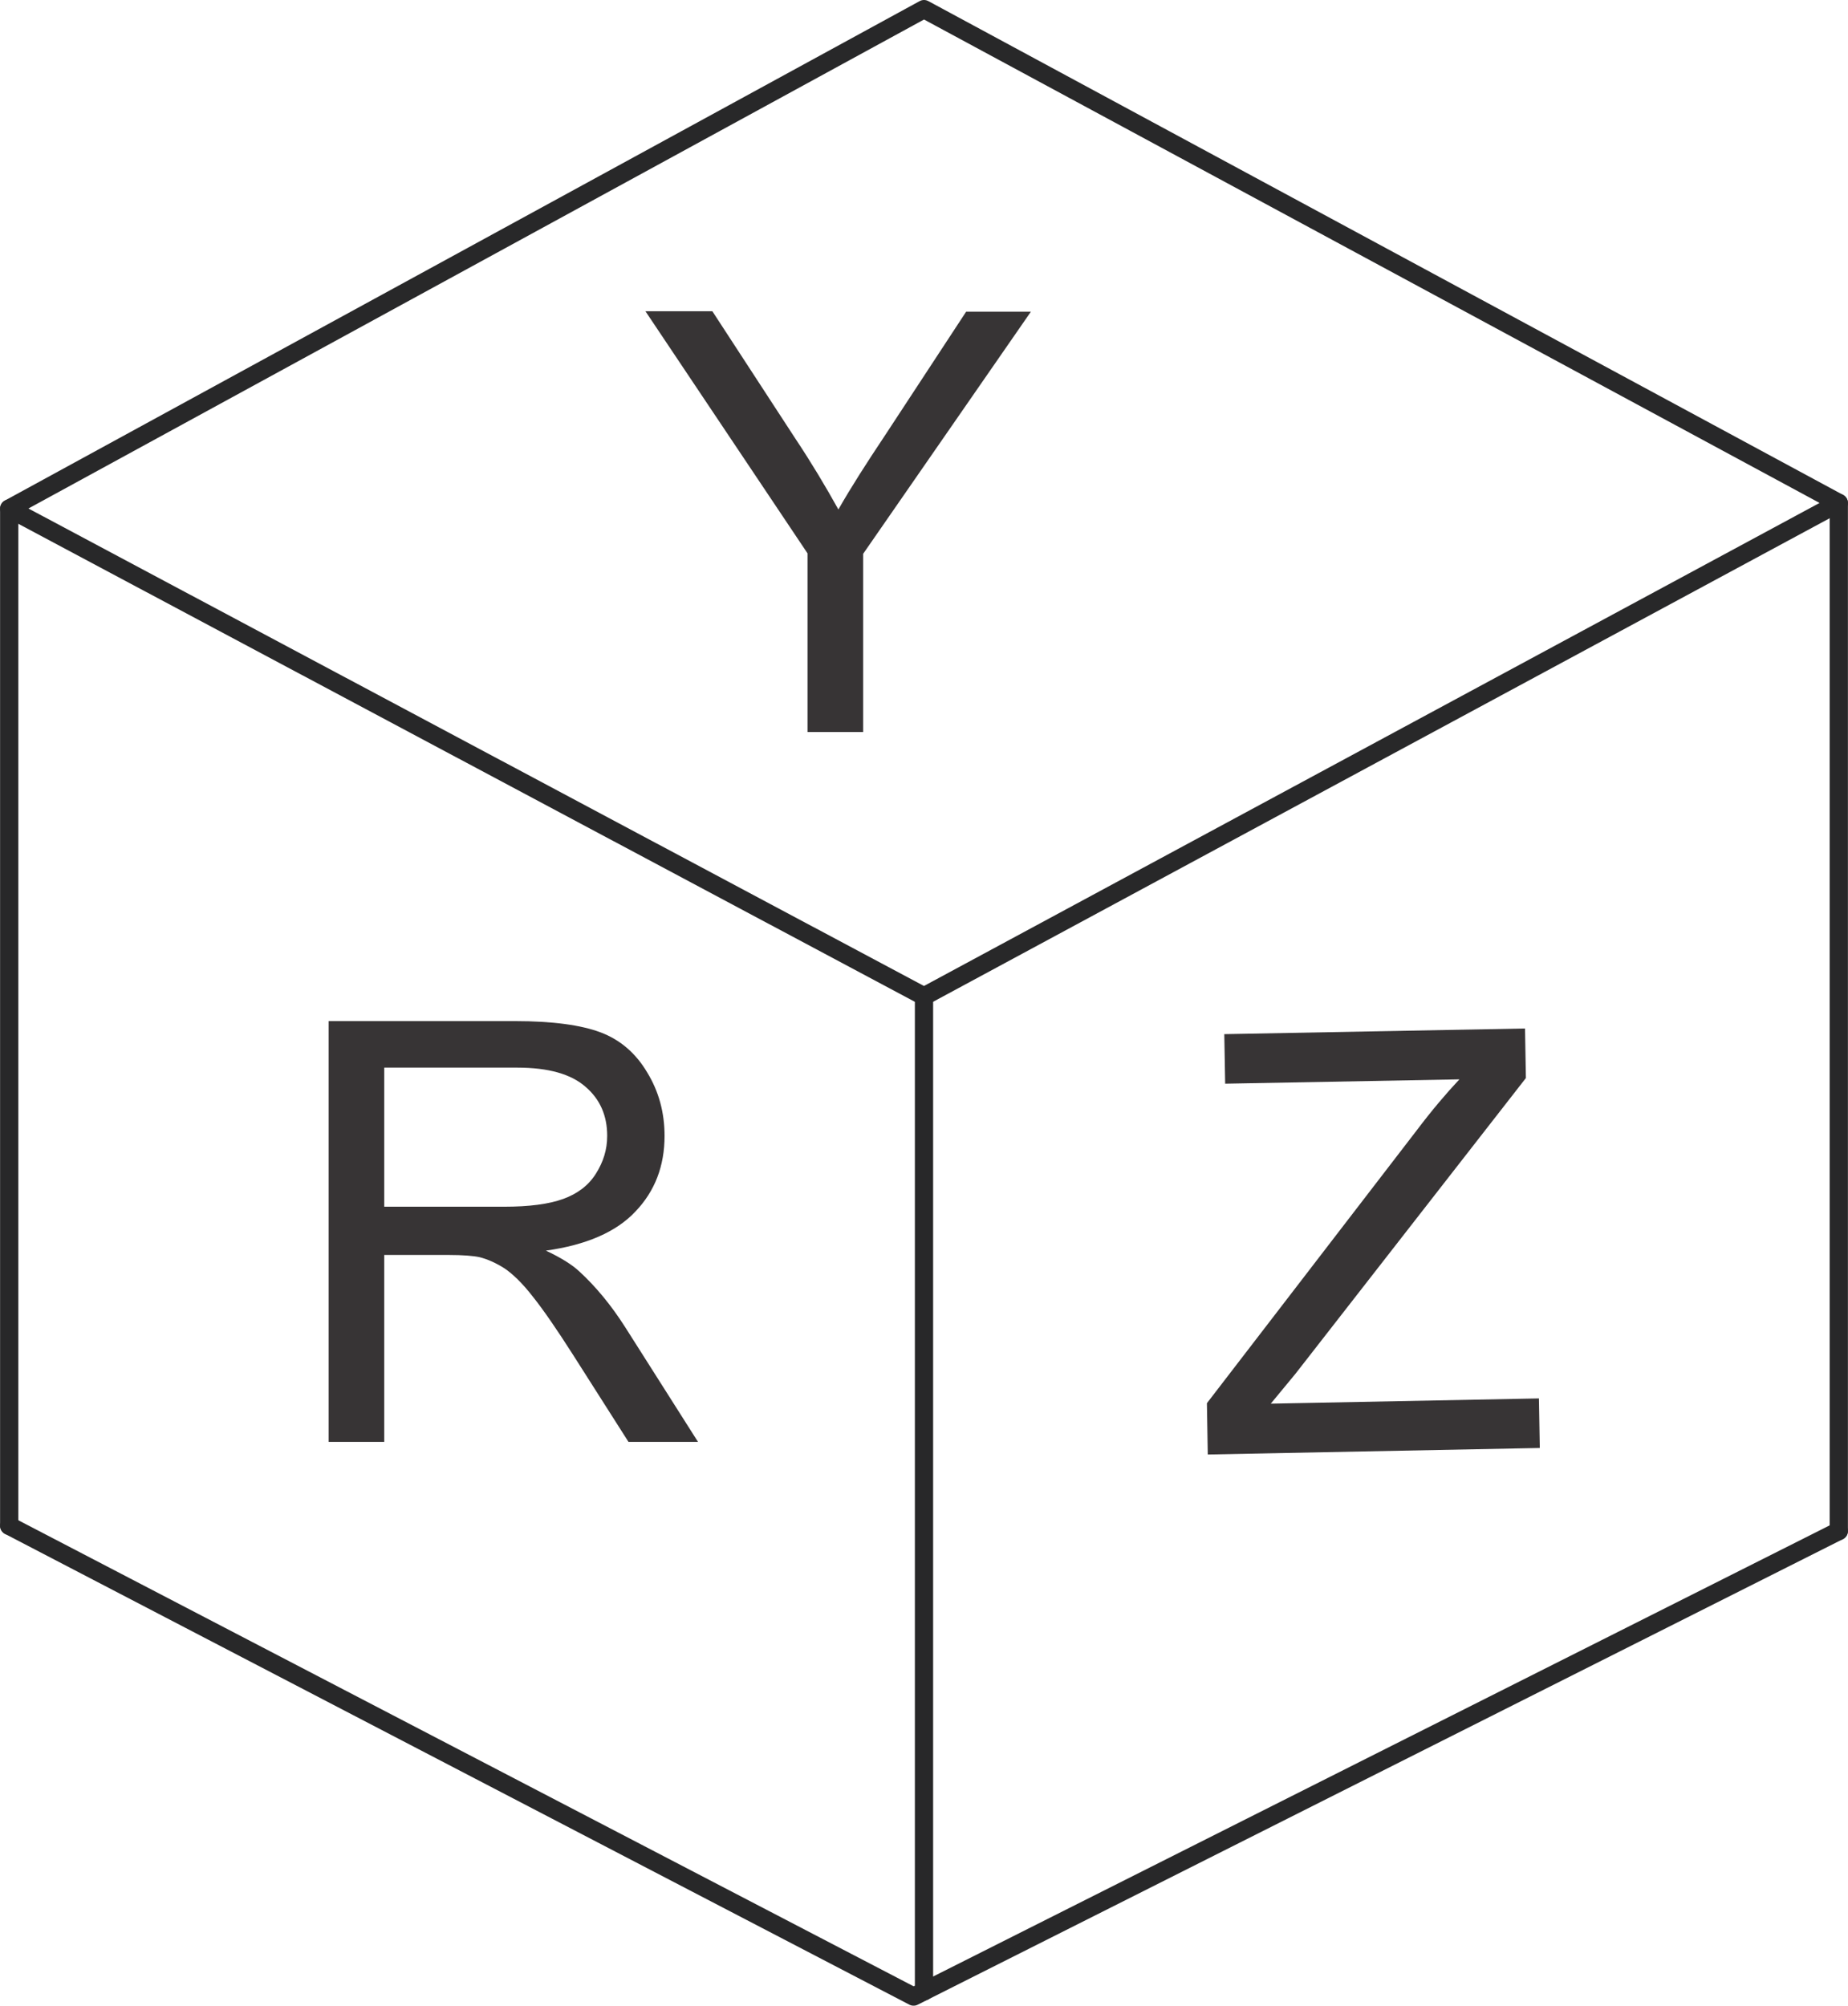
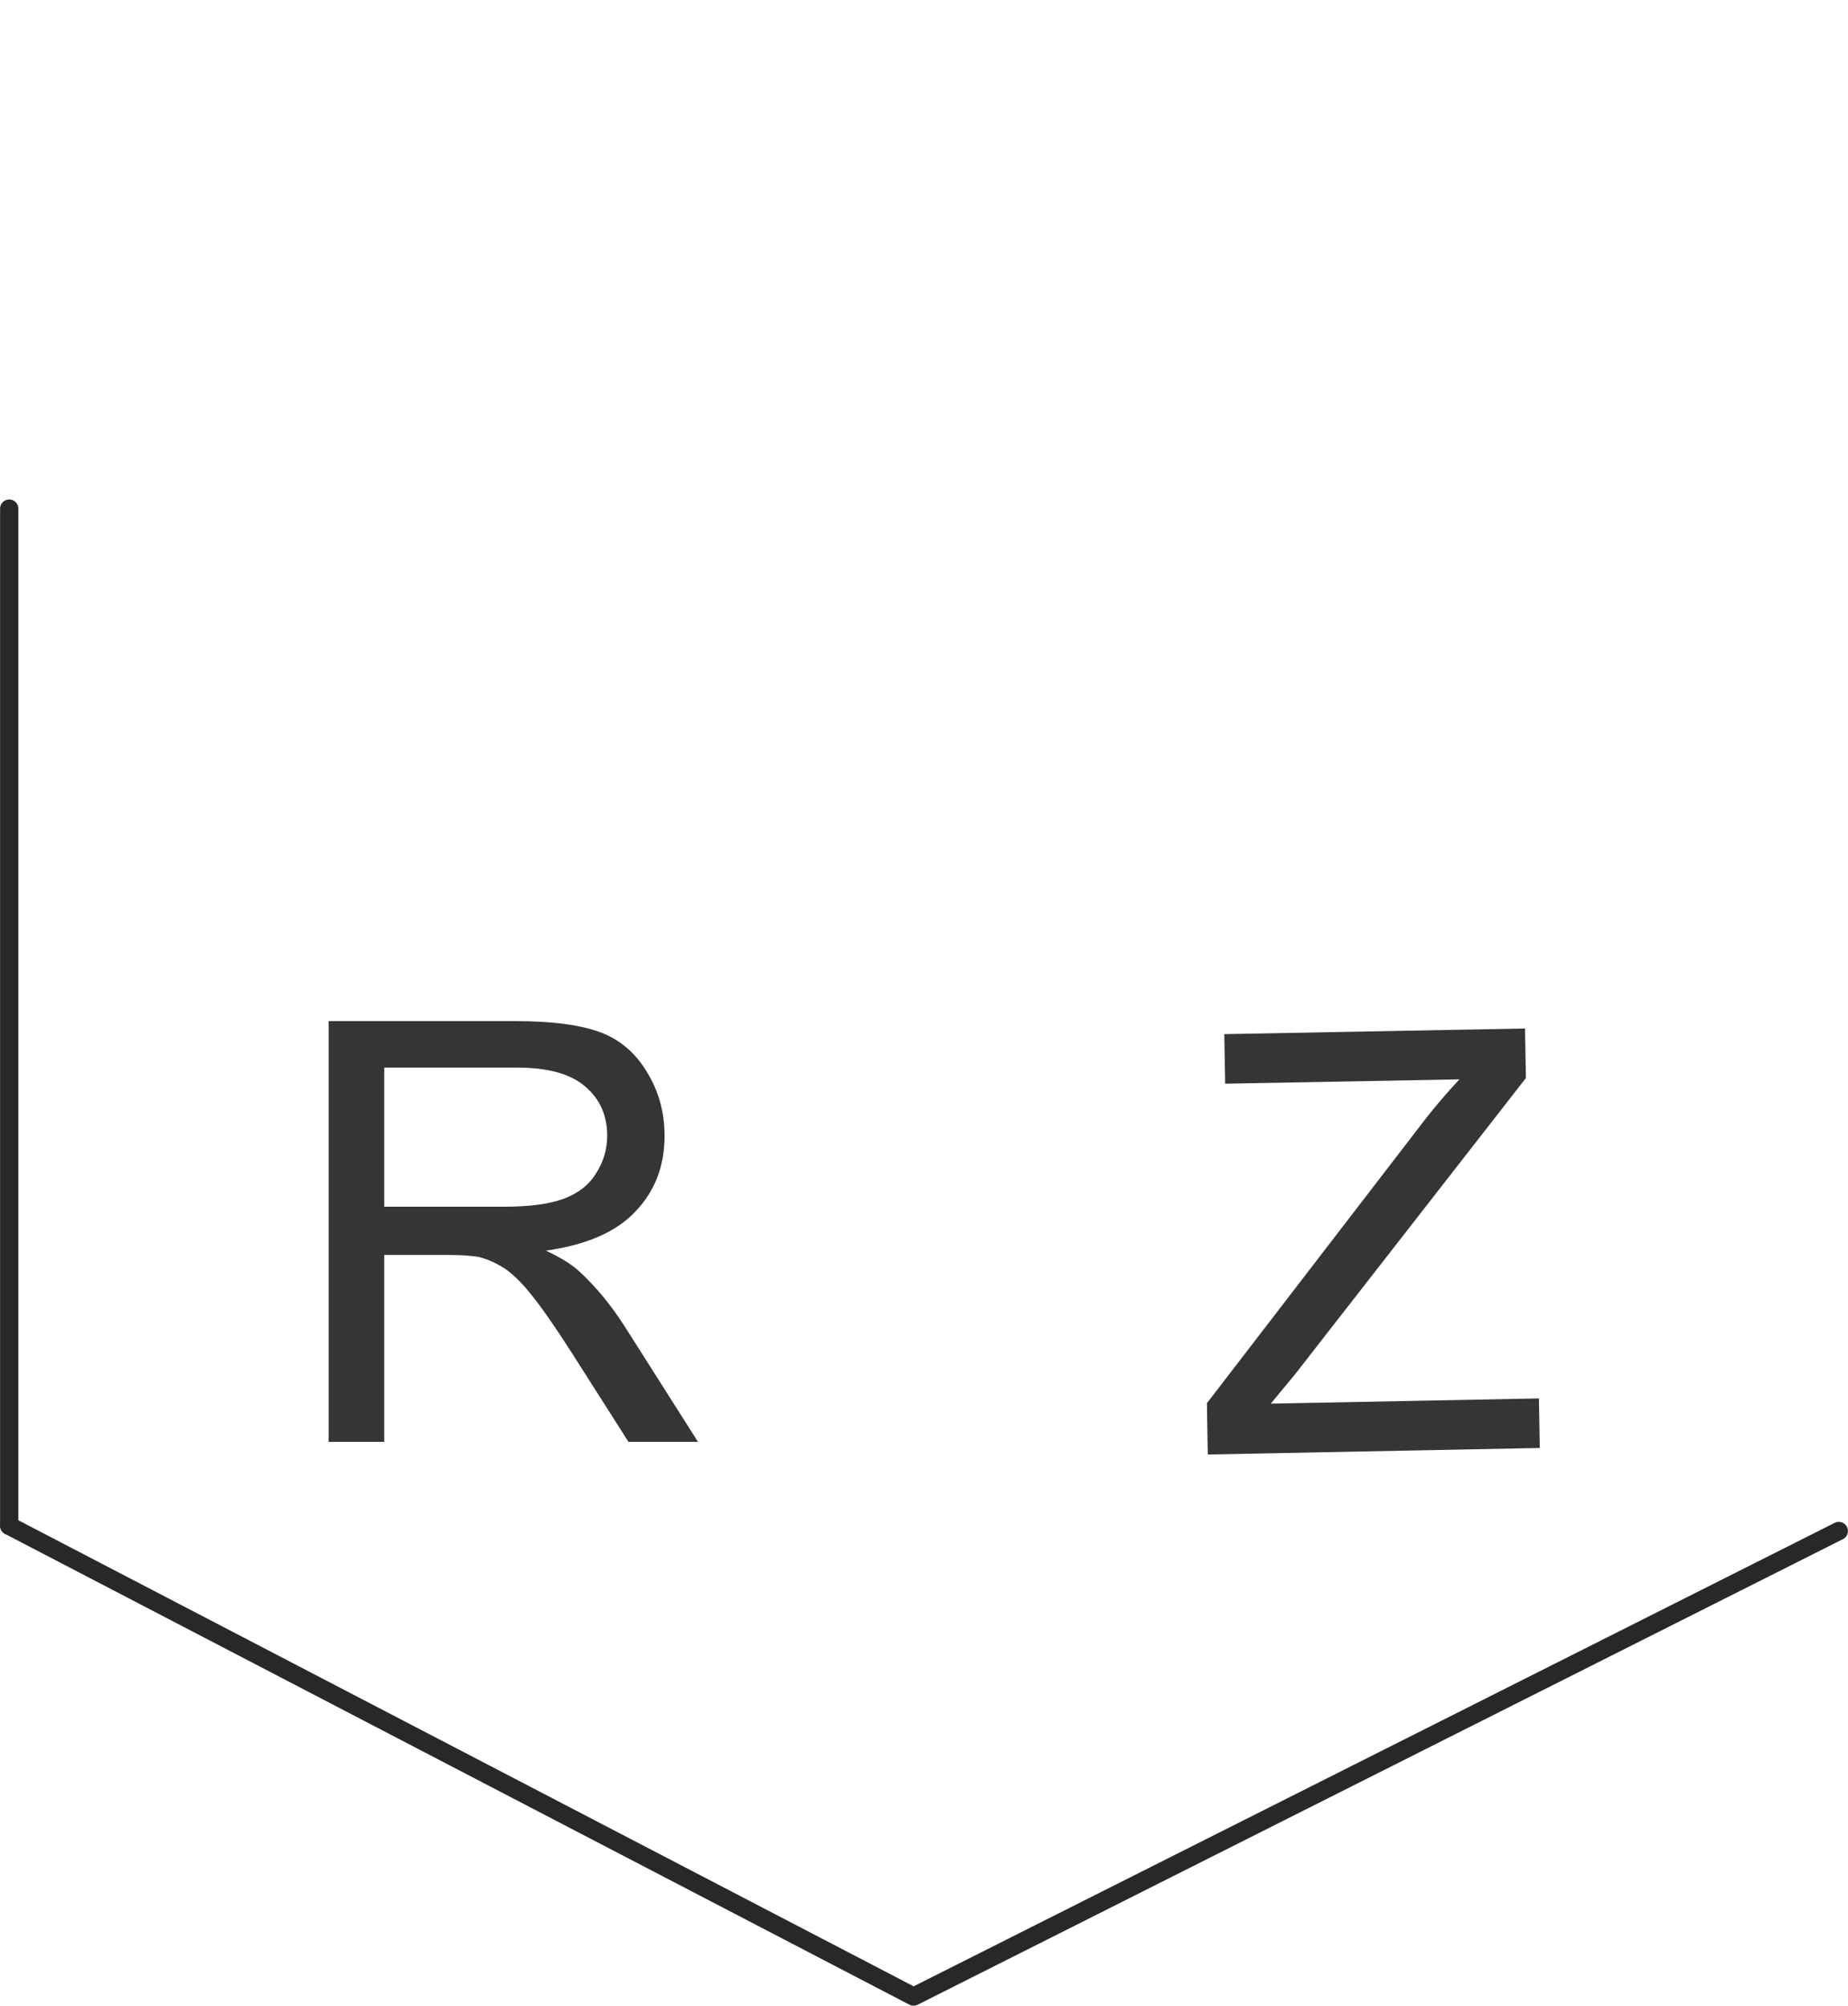
<svg xmlns="http://www.w3.org/2000/svg" xml:space="preserve" width="4.257in" height="4.619in" version="1.1" style="shape-rendering:geometricPrecision; text-rendering:geometricPrecision; image-rendering:optimizeQuality; fill-rule:evenodd; clip-rule:evenodd" viewBox="0 0 4252 4614">
  <defs>
    <style type="text/css">
   
    .str0 {stroke:#282829;stroke-width:42;stroke-linecap:round;stroke-linejoin:round;stroke-miterlimit:2.613}
    .fil0 {fill:none}
    .fil1 {fill:#373435;fill-rule:nonzero}
   
  </style>
  </defs>
  <g id="Layer_x0020_1">
    <g id="_2614702436768">
-       <polygon class="fil0 str0" points="21,1170 2126,21 4231,1157 2126,2292 " />
      <line class="fil0 str0" x1="21" y1="1170" x2="21" y2="3510" />
-       <line class="fil0 str0" x1="2126" y1="2292" x2="2126" y2="4581" />
-       <line class="fil0 str0" x1="4231" y1="1157" x2="4231" y2="3522" />
      <polyline class="fil0 str0" points="21,3510 2102,4593 4231,3522 " />
-       <path class="fil1" d="M1858 1683l0 -410 -373 -557 154 0 191 293c36,54 69,109 99,163 29,-51 65,-107 107,-170l187 -285 149 0 -386 557 0 410 -128 0z" />
      <path class="fil1" d="M756 3316l0 -967 429 0c86,0 152,9 197,26 45,17 81,48 107,92 27,44 40,93 40,146 0,69 -22,127 -67,174 -44,47 -113,77 -206,90 34,16 60,32 77,48 37,34 73,77 106,129l167 263 -160 0 -128 -201c-37,-58 -68,-103 -92,-133 -24,-31 -46,-52 -65,-65 -19,-12 -38,-21 -58,-26 -14,-3 -38,-5 -71,-5l-148 0 0 430 -128 0zm128 -540l275 0c59,0 104,-6 137,-18 33,-12 58,-31 75,-58 17,-27 26,-55 26,-87 0,-46 -16,-84 -50,-113 -33,-29 -85,-44 -157,-44l-306 0 0 320z" />
-       <path class="fil1" d="M2779 3347l-2 -119 483 -628c34,-45 67,-84 98,-117l-539 10 -2 -114 692 -13 2 114 -530 680 -57 69 617 -12 2 114 -764 15z" />
+       <path class="fil1" d="M2779 3347l-2 -119 483 -628c34,-45 67,-84 98,-117l-539 10 -2 -114 692 -13 2 114 -530 680 -57 69 617 -12 2 114 -764 15" />
    </g>
  </g>
</svg>